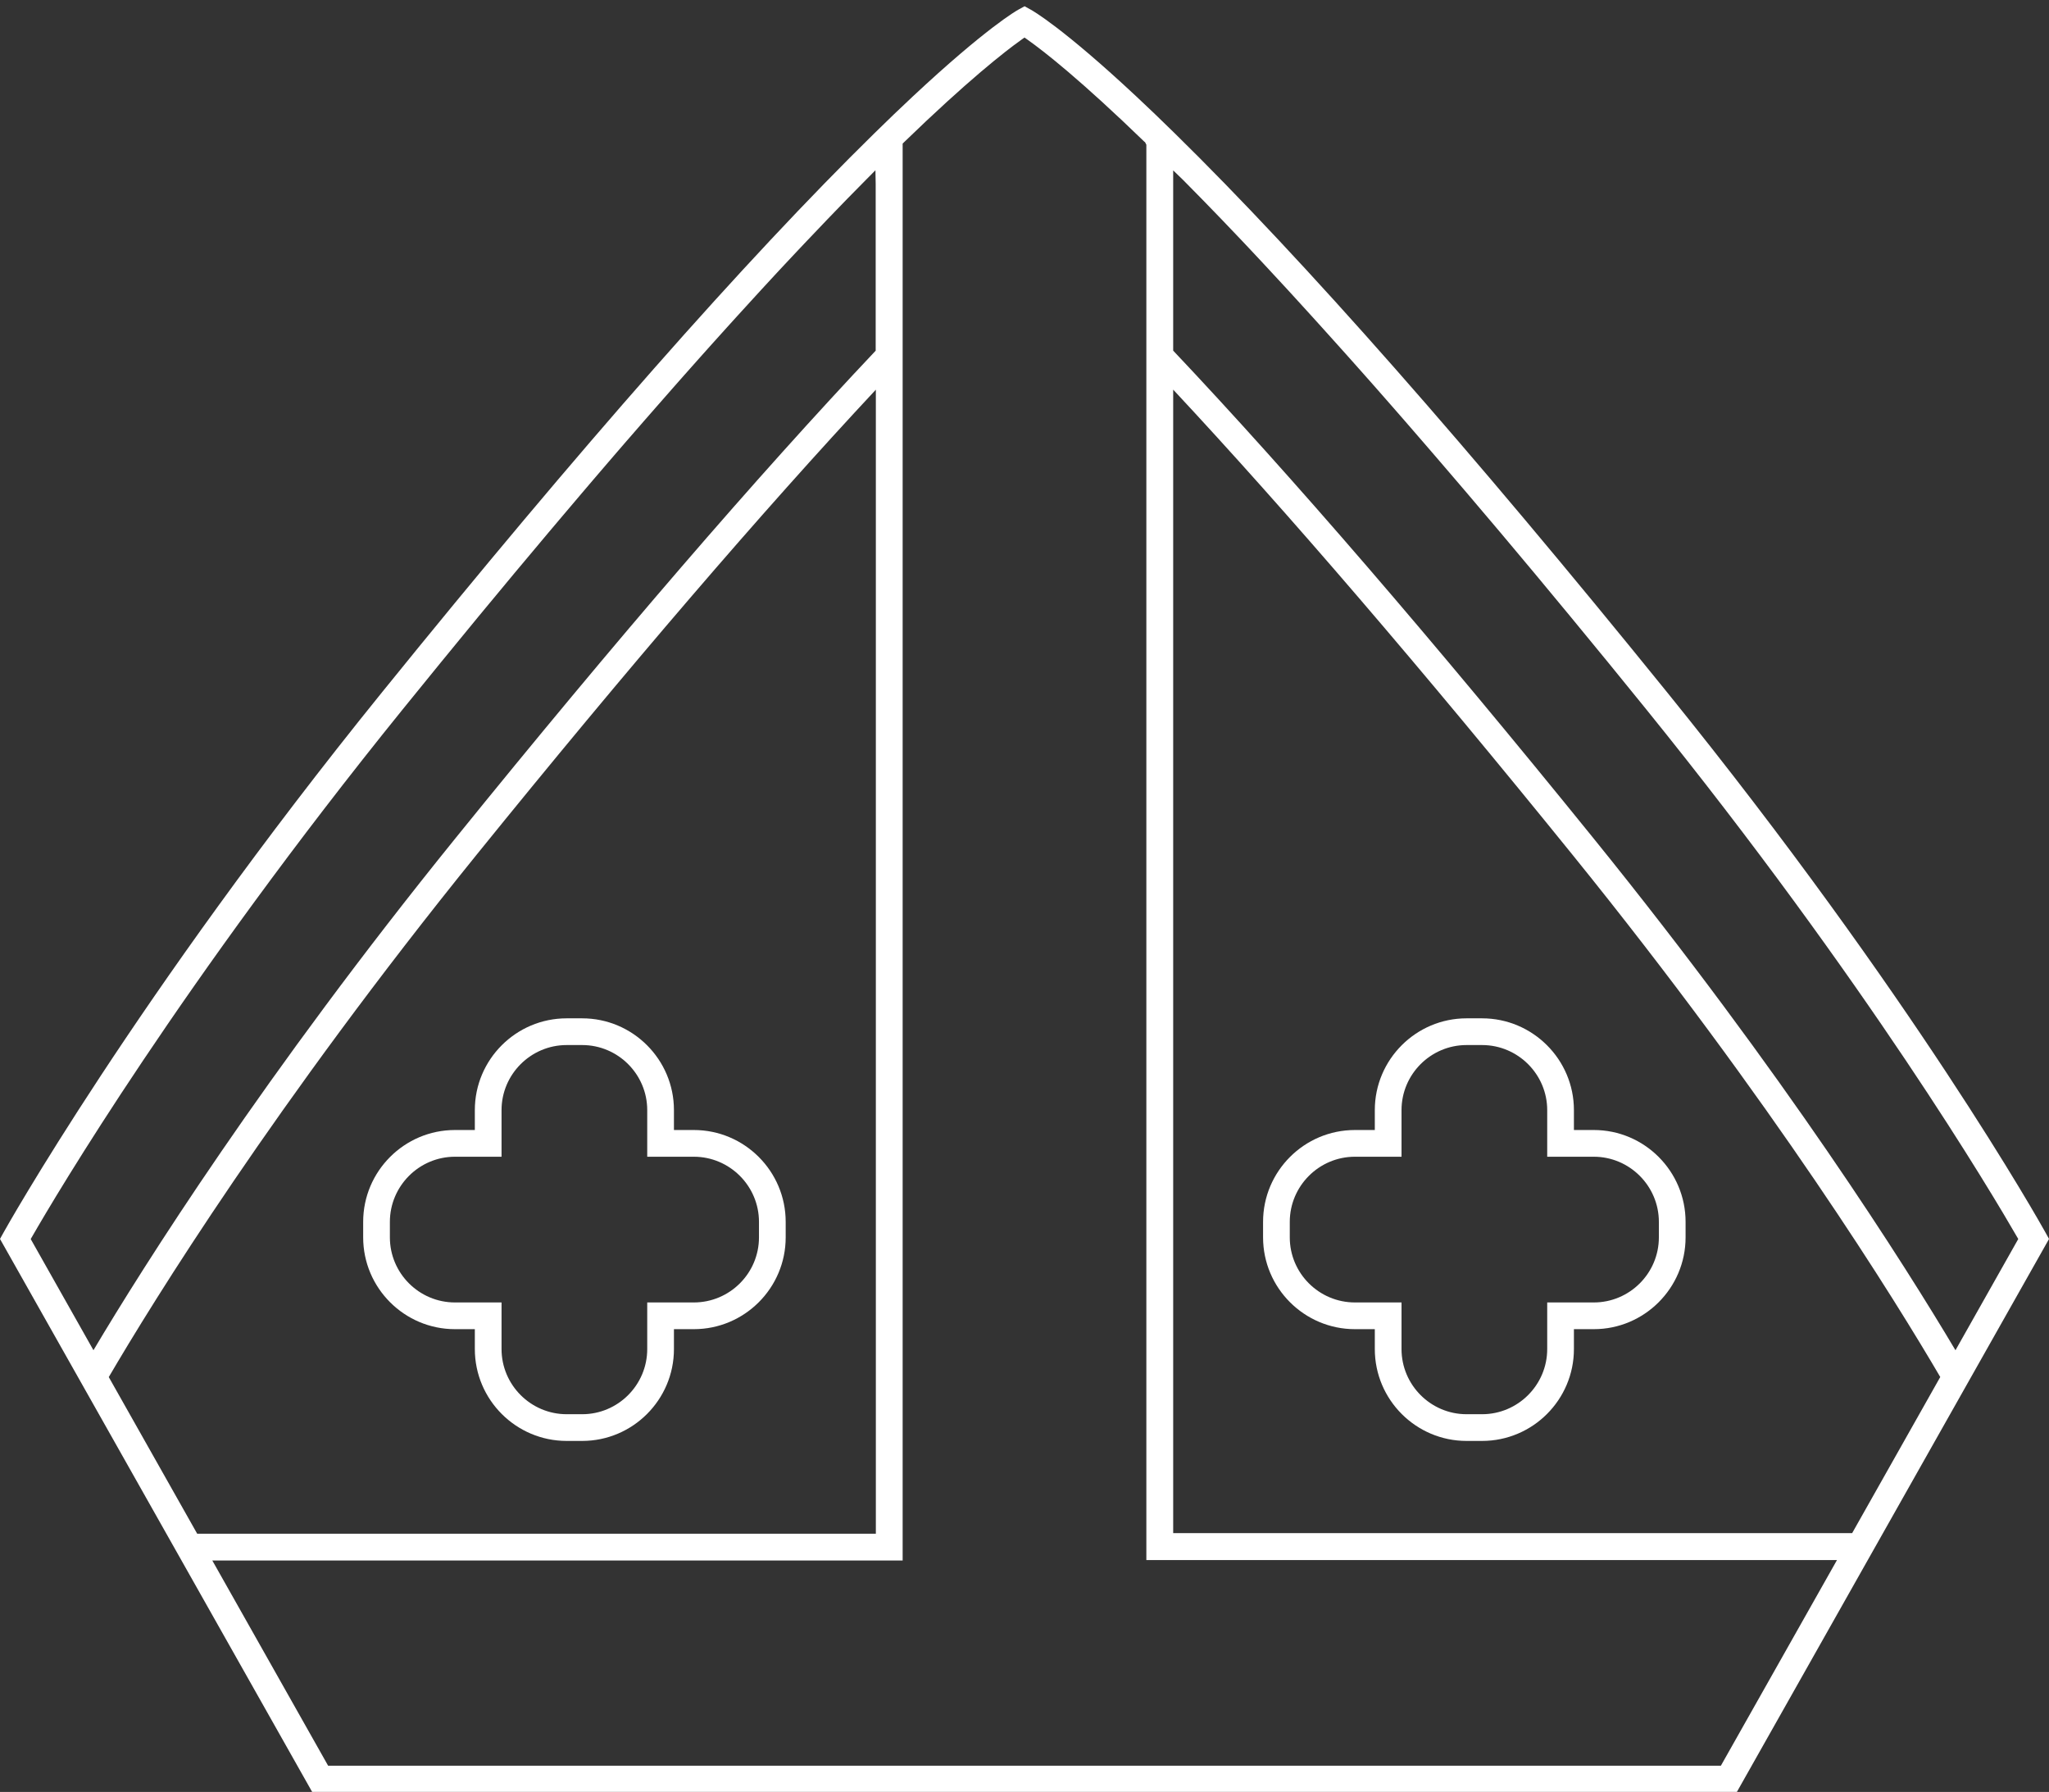
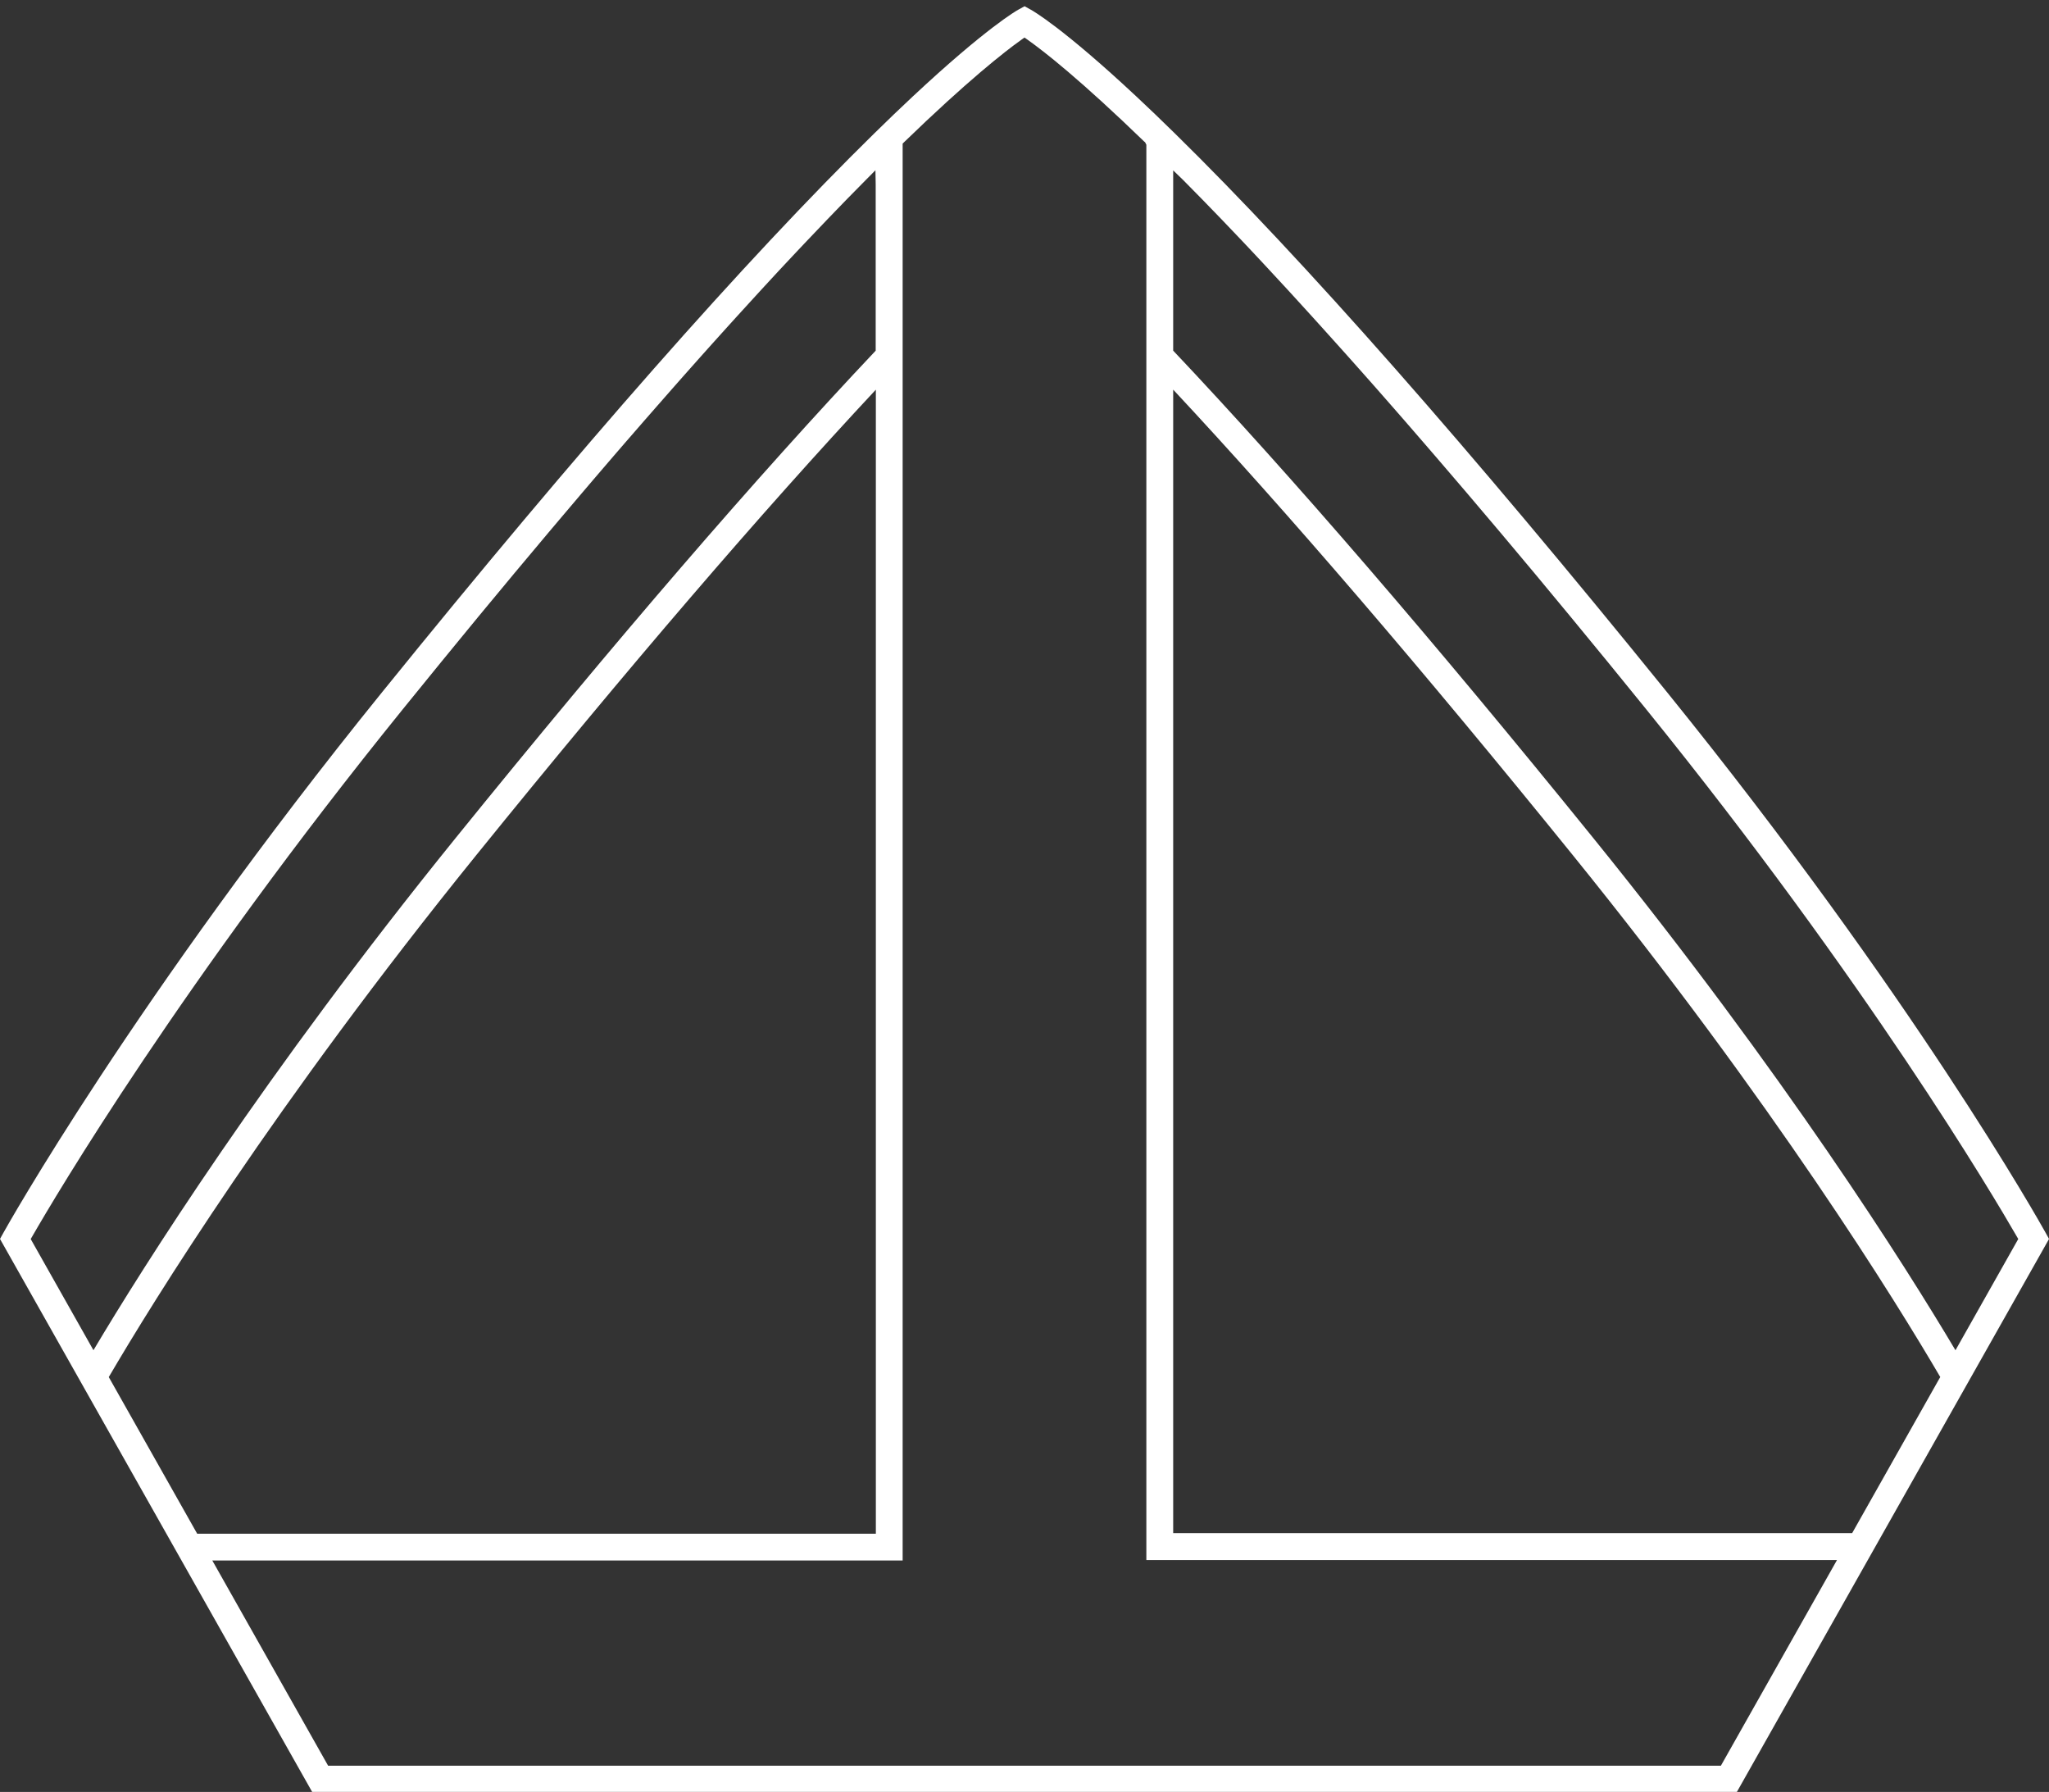
<svg xmlns="http://www.w3.org/2000/svg" id="Layer_1" data-name="Layer 1" version="1.1" viewBox="0 0 498.58 435.94">
  <rect x="0" y="0" width="498.58" height="435.94" fill="#333333" stroke="none" />
  <defs>
    <style>
      .cls-1 {
        fill: #fff;
        stroke-width: 0px;
      }
    </style>
  </defs>
-   <path class="cls-1" d="M141.66,254.24c8.73,0,15.83,7.12,15.83,15.83v11.34h11.34c8.73,0,15.85,7.12,15.85,15.85v3.77c0,8.73-7.12,15.83-15.85,15.83h-11.34v11.34c0,8.73-7.1,15.85-15.83,15.85h-3.77c-8.73,0-15.85-7.12-15.85-15.85v-11.34h-11.34c-8.71,0-15.83-7.1-15.83-15.83v-3.77c0-8.73,7.12-15.85,15.83-15.85h11.34v-11.34c0-8.71,7.12-15.83,15.85-15.83h3.77M141.66,247.74h-3.77c-12.33,0-22.35,10.02-22.35,22.33v4.84h-4.84c-12.31,0-22.33,10.03-22.33,22.35v3.77c0,12.31,10.02,22.33,22.33,22.33h4.84v4.84c0,12.33,10.03,22.35,22.35,22.35h3.77c12.31,0,22.33-10.03,22.33-22.35v-4.84h4.84c12.33,0,22.35-10.02,22.35-22.33v-3.77c0-12.33-10.03-22.35-22.35-22.35h-4.84v-4.84c0-12.31-10.02-22.33-22.33-22.33h0Z" />
-   <path class="cls-1" d="M360.63,254.24c8.73,0,15.85,7.12,15.85,15.83v11.34h11.34c8.71,0,15.83,7.12,15.83,15.85v3.77c0,8.73-7.12,15.83-15.83,15.83h-11.34v11.34c0,8.73-7.12,15.85-15.85,15.85h-3.77c-8.73,0-15.83-7.12-15.83-15.85v-11.34h-11.34c-8.73,0-15.85-7.1-15.85-15.83v-3.77c0-8.73,7.12-15.85,15.85-15.85h11.34v-11.34c0-8.71,7.1-15.83,15.83-15.83h3.77M360.63,247.74h-3.77c-12.31,0-22.33,10.02-22.33,22.33v4.84h-4.84c-12.33,0-22.35,10.03-22.35,22.35v3.77c0,12.31,10.03,22.33,22.35,22.33h4.84v4.84c0,12.33,10.02,22.35,22.33,22.35h3.77c12.33,0,22.35-10.03,22.35-22.35v-4.84h4.84c12.31,0,22.33-10.02,22.33-22.33v-3.77c0-12.33-10.02-22.35-22.33-22.35h-4.84v-4.84c0-12.31-10.03-22.33-22.35-22.33h0Z" />
  <path class="cls-1" d="M497.71,299.82c-1.28-2.3-32.09-57.29-92.08-131.43-48.08-59.41-88.36-105.13-119.72-135.9-3.35-3.29-6.5-6.31-9.36-8.98-18.02-16.85-25.37-20.96-25.67-21.12l-1.57-.87-1.57.86c-.3.17-7.65,4.28-25.68,21.13-2.87,2.68-6.02,5.7-9.36,8.98-31.37,30.77-71.65,76.49-119.72,135.9C32.66,242.92,1.19,299.26.88,299.82l-.88,1.59,75.95,134.52h346.69l75.95-134.52-.88-1.59ZM7.49,301.4l.41-.7c5.59-9.72,36.22-61.56,90.14-128.19,3.19-3.94,6.31-7.78,9.38-11.54.72-.88,1.42-1.73,2.12-2.58l1.71-2.09c1.75-2.14,3.51-4.28,5.21-6.35.82-.99,1.62-1.96,2.42-2.92l2.22-2.67c1.37-1.65,2.74-3.3,4.07-4.91l3.65-4.35c1.58-1.89,3.17-3.79,4.72-5.63.89-1.05,1.75-2.08,2.62-3.1l.83-.98c1.53-1.81,3.07-3.63,4.57-5.39.86-1,1.69-1.99,2.53-2.97l.82-.96c1.46-1.71,2.92-3.41,4.34-5.06,1.09-1.27,2.16-2.5,3.23-3.74l.11-.12c1.36-1.57,2.71-3.13,4.04-4.65,1.04-1.19,2.06-2.36,3.08-3.52,1.35-1.54,2.69-3.07,4-4.56.97-1.09,1.92-2.17,2.86-3.24,1.32-1.49,2.63-2.96,3.91-4.4l2.64-2.95c1.29-1.44,2.57-2.86,3.83-4.25l2.42-2.67c1.28-1.41,2.54-2.79,3.79-4.15l2.14-2.34c1.27-1.38,2.51-2.72,3.73-4.04l1.94-2.08c1.27-1.36,2.51-2.68,3.73-3.97l1.6-1.69c1.33-1.4,2.61-2.75,3.88-4.07l1.17-1.23c1.4-1.46,2.77-2.87,4.1-4.24l.68-.7c1.53-1.56,3.01-3.07,4.45-4.52l2.44-2.46.06,3.4v40.49c-28.92,30.61-63.29,70.47-102.2,118.55-46.73,57.75-75.97,104.15-88.14,124.62l-15.28-27.07ZM26.47,335.01c10.72-18.31,40.36-66.34,89.5-127.07,36.7-45.36,69.34-83.36,97.15-113.14v278.32H47.98l-21.51-38.1ZM418.74,429.56H79.84l-28.18-49.92h167.98V34.93l.43-.42c3.62-3.51,7.13-6.81,10.43-9.82l.08-.07c2.79-2.54,5.49-4.93,8.03-7.09,1.22-1.04,2.28-1.92,3.26-2.72l.09-.07c.89-.73,1.75-1.42,2.54-2.04l.11-.09c.75-.59,1.42-1.1,2.02-1.55l.25-.18c.63-.47,1.15-.85,1.58-1.16l.83-.59.83.59c.43.31.96.69,1.52,1.11l.31.23c.61.46,1.27.96,2.02,1.55l.14.11c.78.61,1.63,1.3,2.57,2.06,1.02.84,2.08,1.72,3.23,2.7l.08.07c2.52,2.15,5.22,4.53,8.01,7.08l.1.09c3.25,2.97,6.73,6.24,10.33,9.73l.2.15.31.61v344.32h168.05l-28.25,50.03ZM285.47,372.99V94.79c27.81,29.78,60.44,67.79,97.15,113.14,49.14,60.73,78.78,108.76,89.5,127.07l-21.44,37.98h-165.21ZM475.81,328.47c-12.17-20.47-41.41-66.87-88.14-124.62-38.91-48.08-73.27-87.94-102.2-118.55v-43.85l2.42,2.34c1.51,1.52,3,3.03,4.53,4.6l.76.78c1.31,1.34,2.64,2.72,4.02,4.15l1.27,1.33c1.24,1.29,2.5,2.61,3.79,3.97l1.64,1.74c1.22,1.3,2.46,2.61,3.72,3.97.62.67,1.26,1.35,1.89,2.04,1.23,1.33,2.48,2.67,3.76,4.06l2.15,2.35c1.25,1.36,2.51,2.75,3.8,4.17l2.37,2.62c1.27,1.41,2.56,2.84,3.87,4.3.86.96,1.74,1.94,2.62,2.92,1.29,1.45,2.6,2.92,3.93,4.42.94,1.06,1.88,2.12,2.84,3.21,1.34,1.52,2.71,3.08,4.08,4.65.98,1.12,1.96,2.24,2.96,3.39,1.41,1.61,2.84,3.27,4.28,4.94,1.03,1.19,2.05,2.37,3.1,3.59,1.45,1.68,2.93,3.41,4.41,5.14l.6.7c.9,1.05,1.81,2.11,2.73,3.19,1.24,1.45,2.5,2.94,3.76,4.44l1.76,2.07c.84.99,1.67,1.98,2.53,2.99,1.29,1.53,2.6,3.1,3.92,4.67l1.9,2.27c.83.99,1.65,1.97,2.5,2.98,1.43,1.72,2.9,3.49,4.37,5.27l4.36,5.26c1.81,2.19,3.67,4.46,5.53,6.73l1.6,1.95c.63.77,1.26,1.53,1.91,2.32,3.07,3.76,6.2,7.61,9.4,11.56,53.87,66.57,84.54,118.47,90.14,128.19l.41.7-15.28,27.07Z" />
</svg>